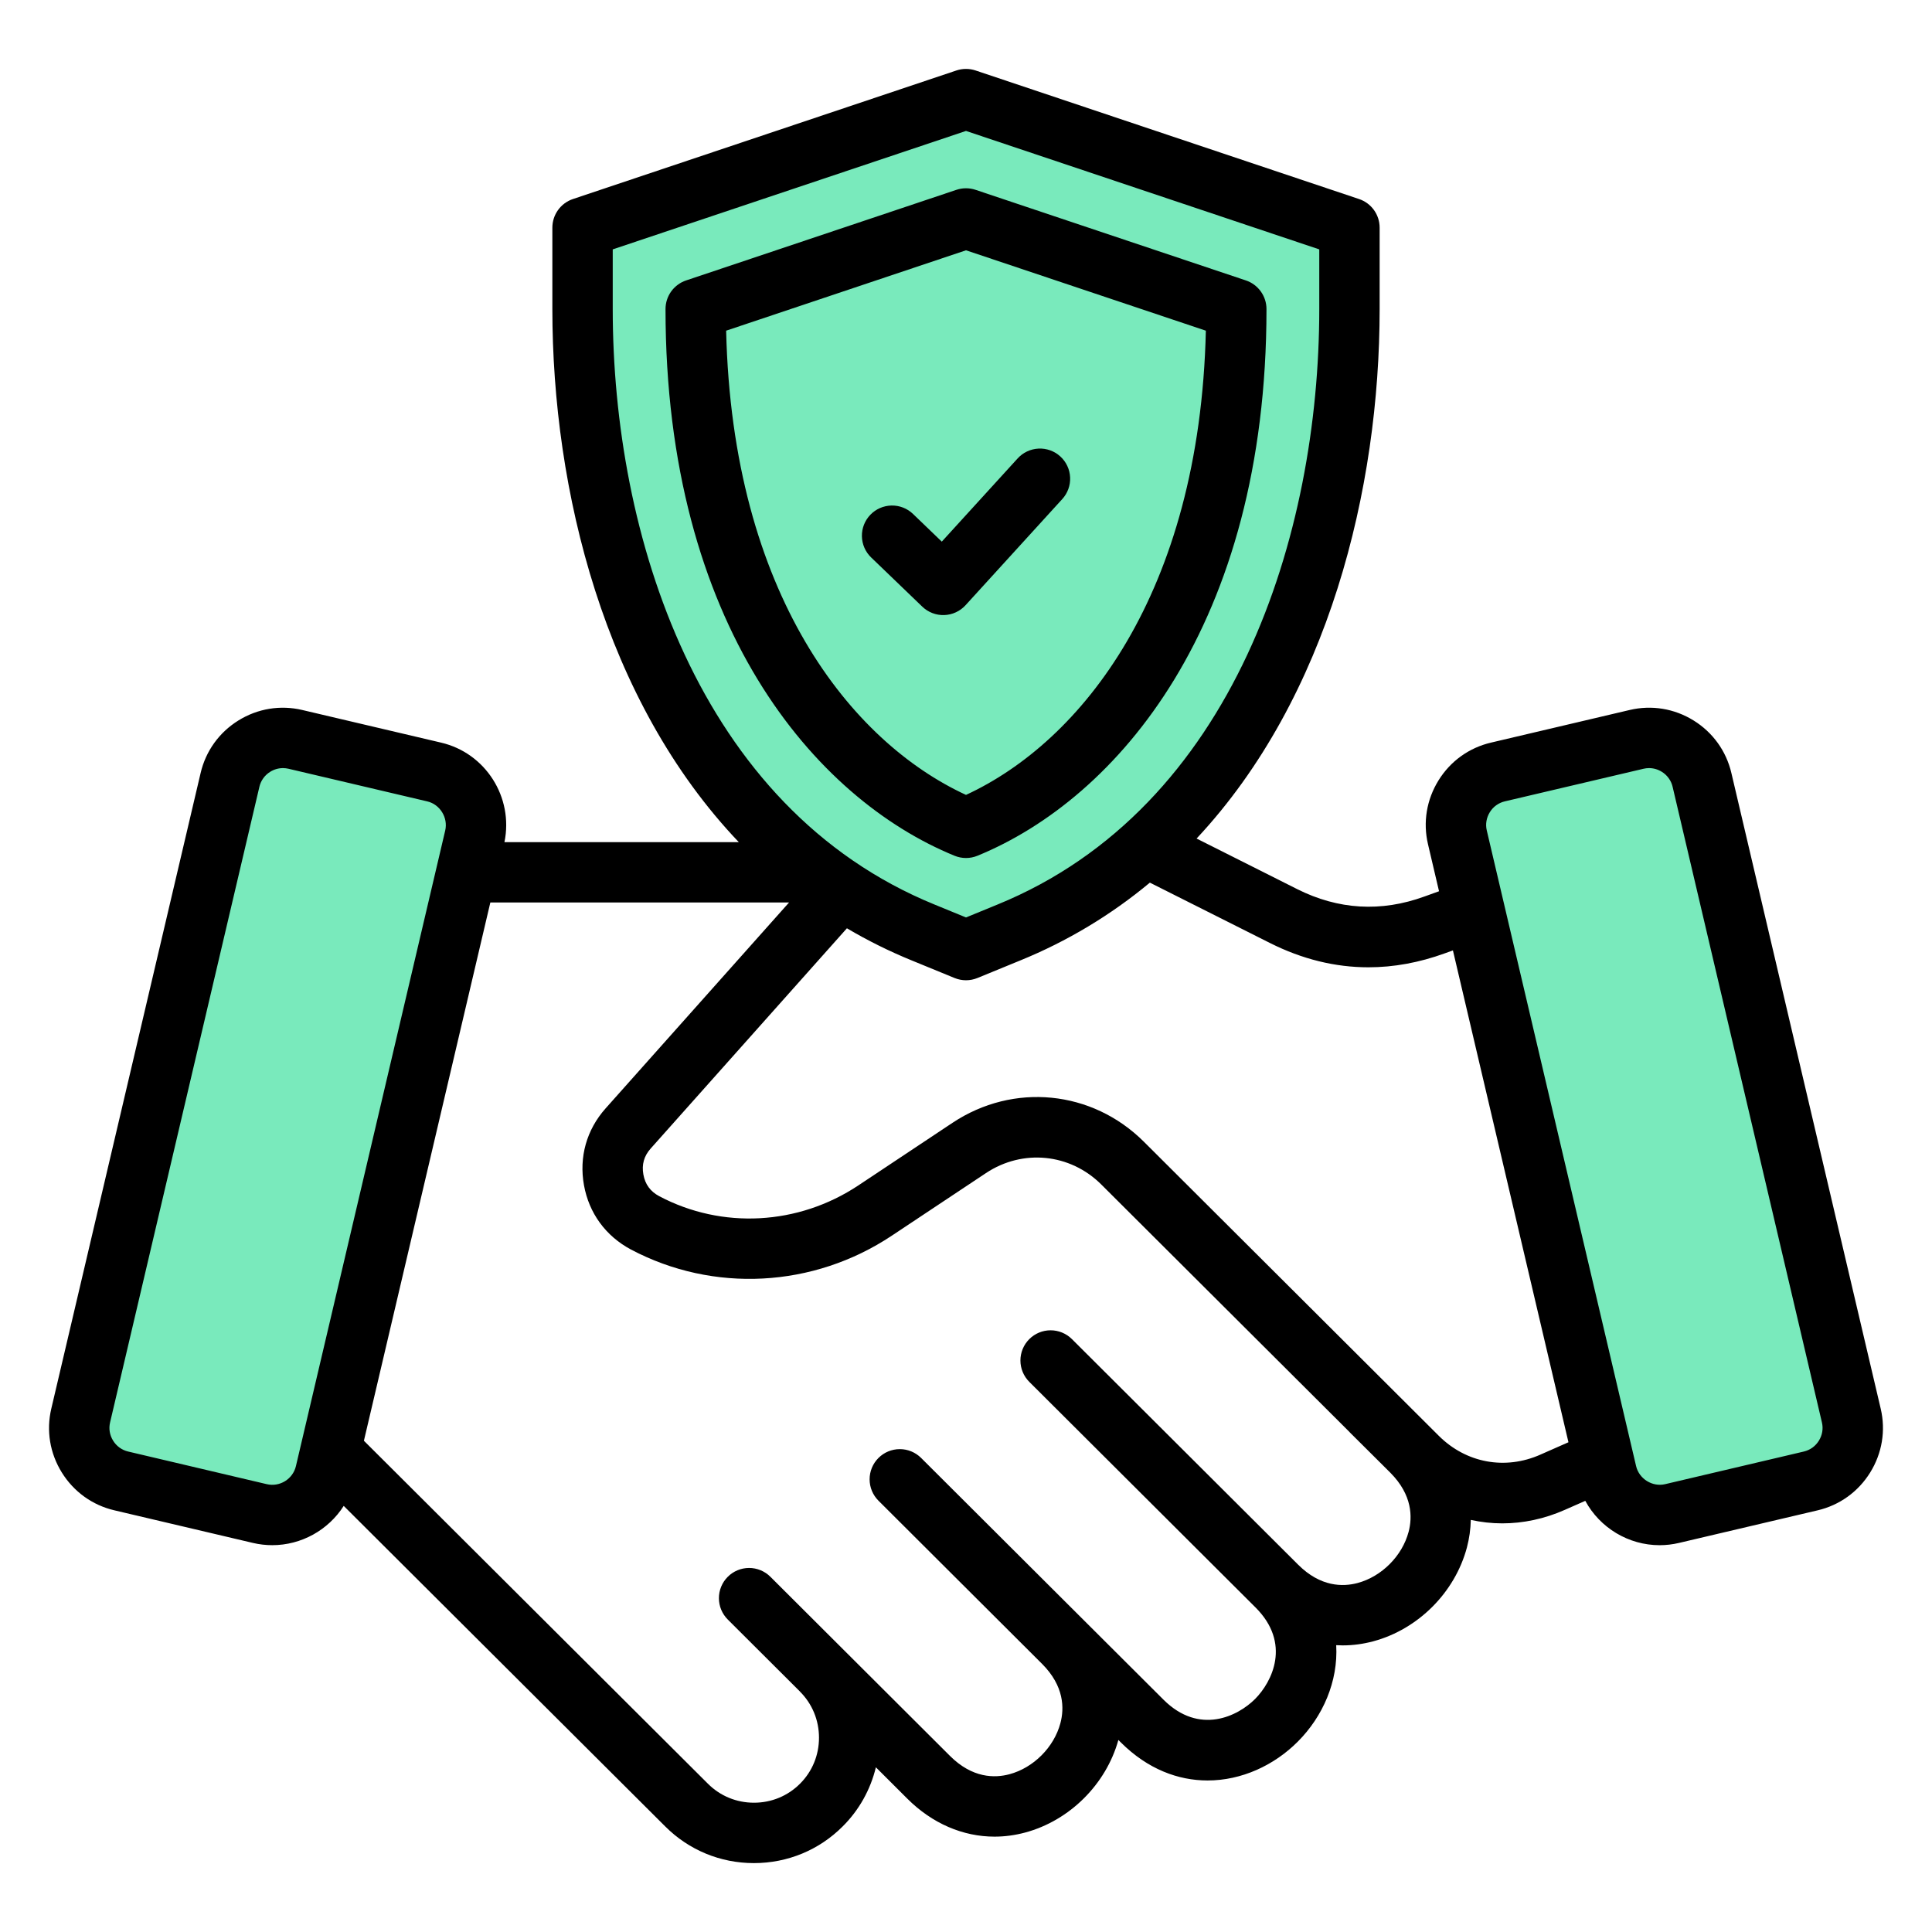
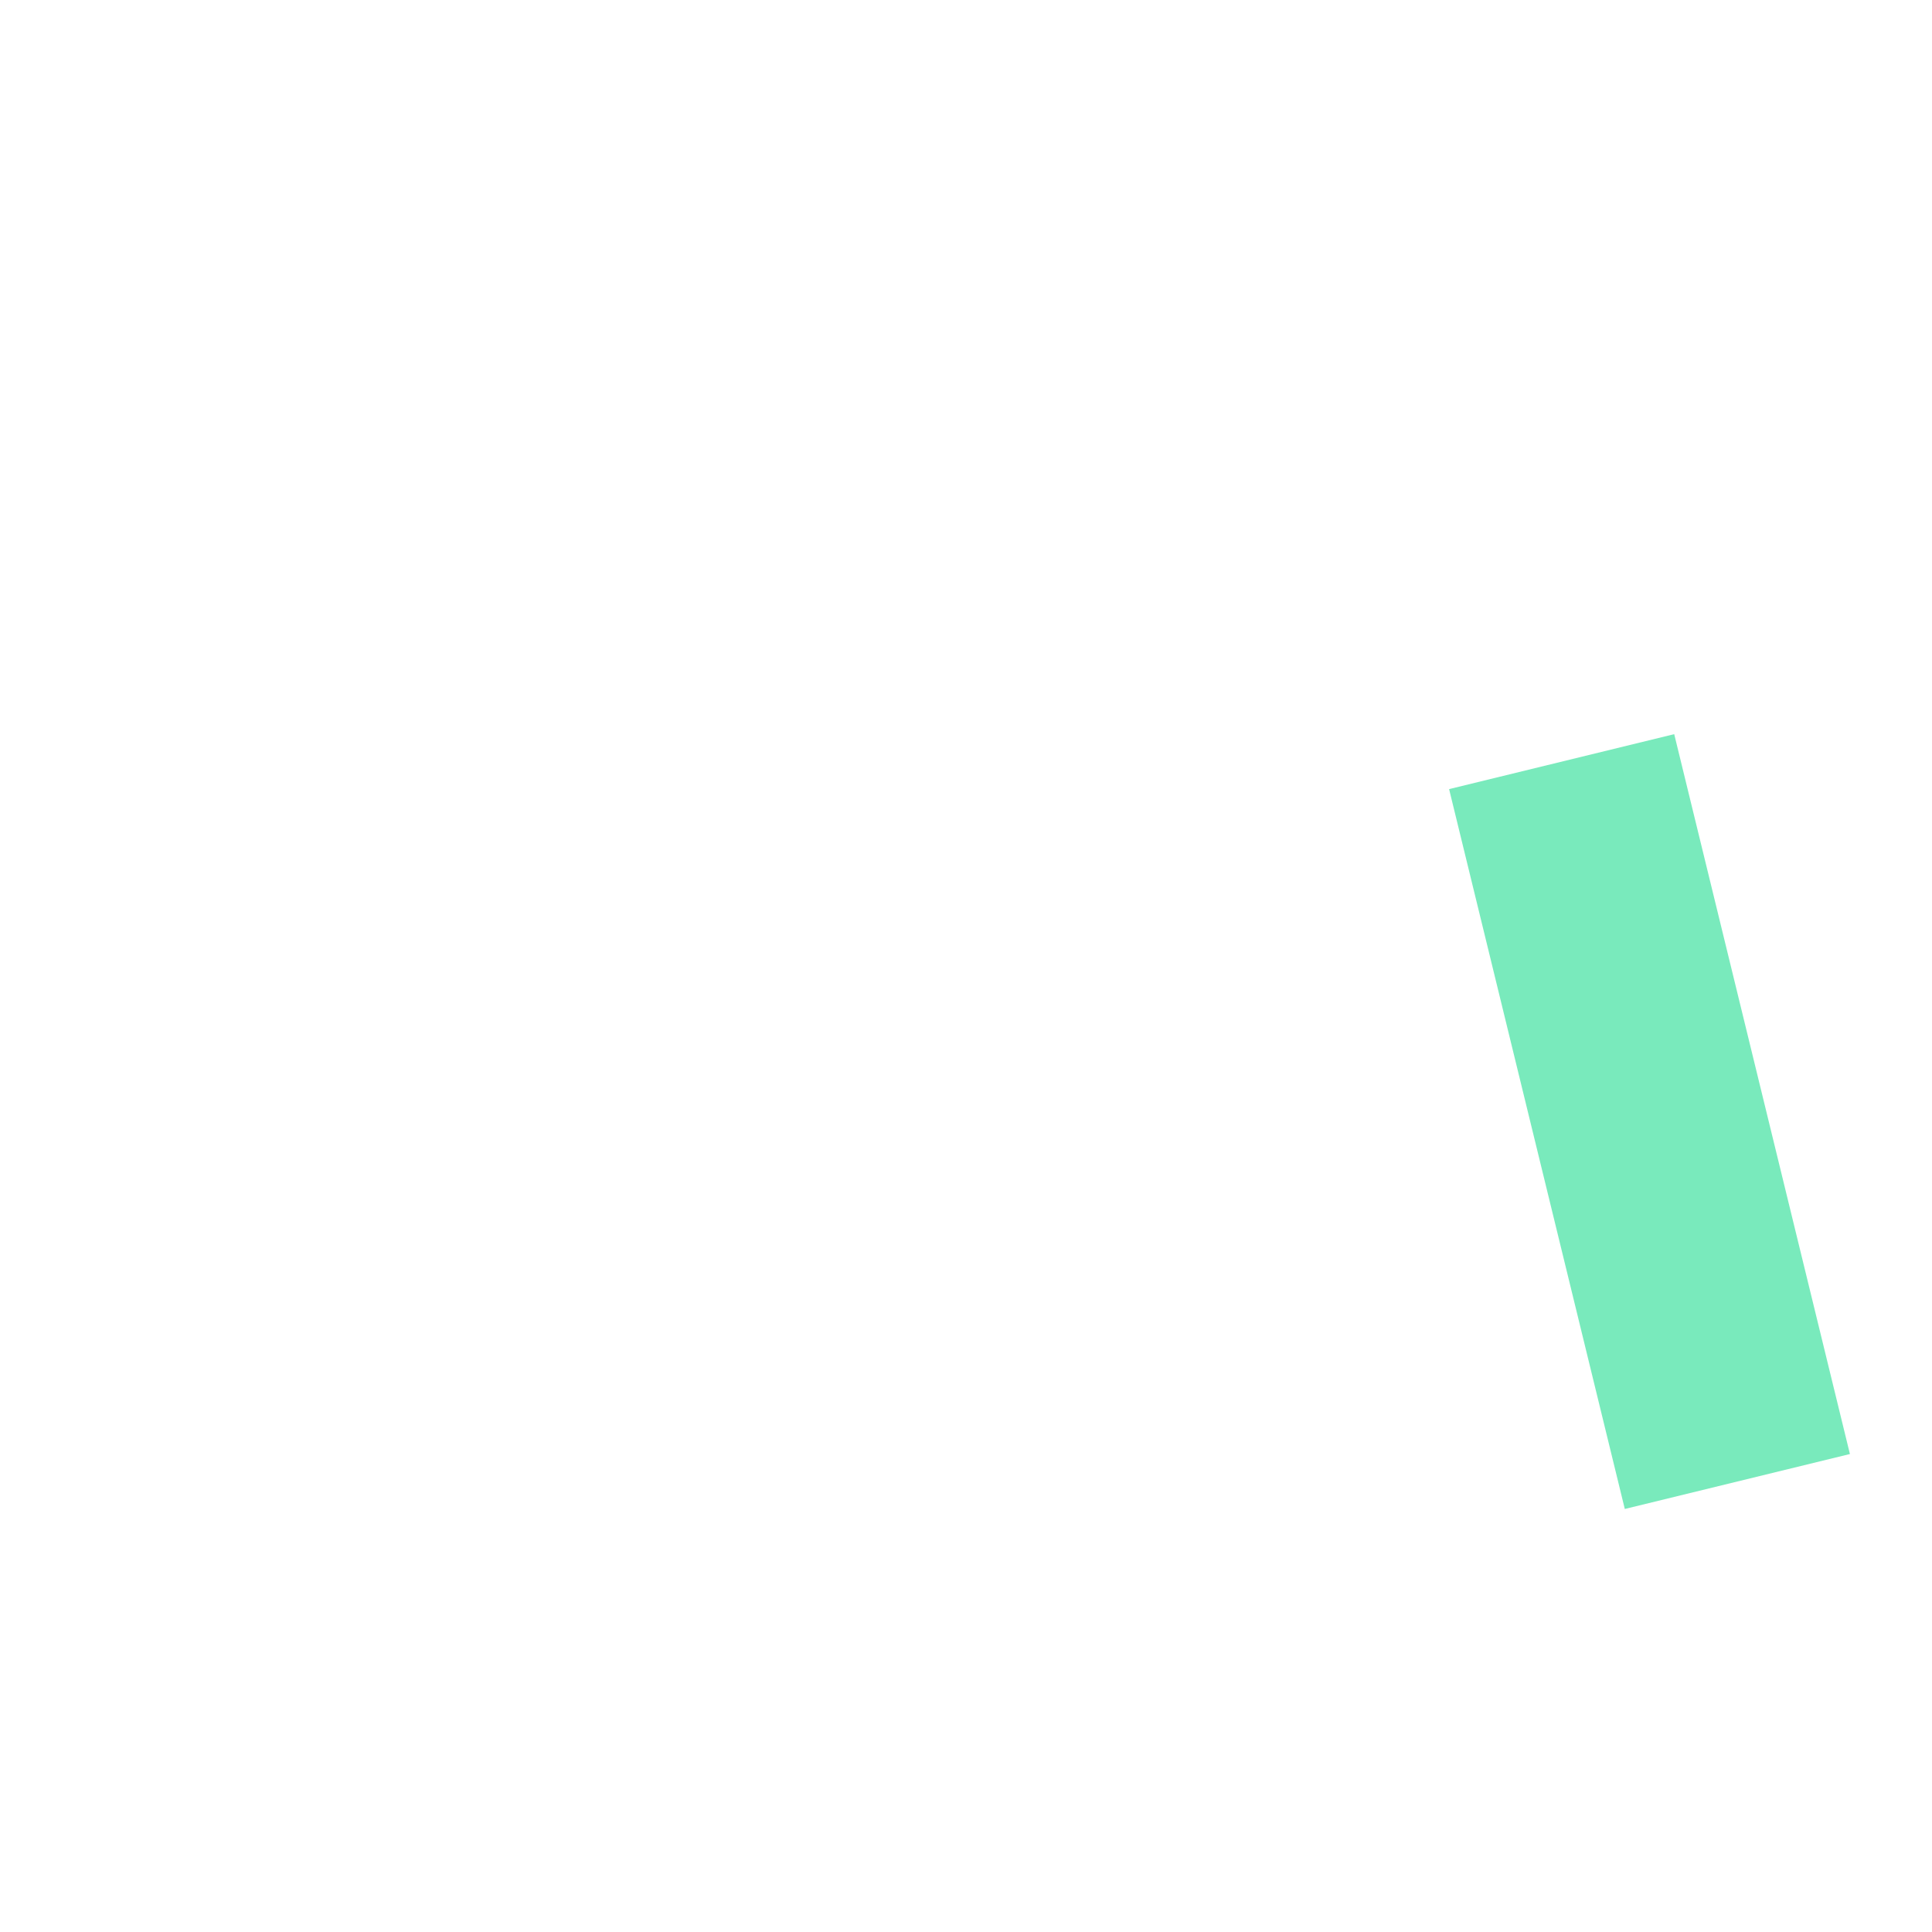
<svg xmlns="http://www.w3.org/2000/svg" width="100" height="100" viewBox="0 0 100 100" fill="none">
-   <rect x="13.074" y="38" width="12" height="38.373" transform="rotate(13.738 13.074 38)" fill="#79EABC" />
  <rect width="12" height="38.373" transform="matrix(-0.971 0.237 0.237 0.971 86.657 38)" fill="#79EABC" />
-   <path d="M57.5 45.5L50 49L43 45.5L37 39.5L32.5 31L30.5 22V12L50 5L70 12V19L67.5 31L63 39.5L57.5 45.5Z" fill="#79EABC" />
-   <path d="M97.345 72.912L89.616 40.01C89.35 38.873 88.654 37.908 87.659 37.291C86.663 36.674 85.49 36.481 84.355 36.748L77.18 38.436C76.045 38.699 75.079 39.392 74.46 40.388C73.84 41.386 73.645 42.562 73.913 43.698L74.484 46.131L73.721 46.406C71.483 47.219 69.269 47.089 67.139 46.019L61.935 43.403C68.773 36.093 71.41 25.273 71.41 15.997V11.784C71.41 11.456 71.307 11.137 71.116 10.871C70.925 10.605 70.655 10.406 70.344 10.302L50.497 3.648C50.174 3.54 49.826 3.54 49.503 3.648L29.656 10.302C29.345 10.406 29.075 10.605 28.884 10.871C28.693 11.137 28.59 11.456 28.59 11.784V15.997C28.59 25.353 31.274 36.278 38.24 43.589H26.11C26.589 41.269 25.133 38.972 22.826 38.437L15.645 36.749C14.51 36.481 13.336 36.674 12.341 37.291C11.345 37.908 10.65 38.874 10.384 40.011L2.655 72.912C2.388 74.047 2.581 75.221 3.2 76.217C3.818 77.212 4.782 77.907 5.916 78.173L13.093 79.862C13.428 79.941 13.763 79.978 14.093 79.978C15.596 79.978 16.994 79.197 17.791 77.945L34.434 94.538C35.657 95.76 37.286 96.434 39.024 96.434H39.028C40.768 96.432 42.399 95.757 43.62 94.532C44.464 93.692 45.057 92.633 45.335 91.474L46.964 93.1C48.253 94.385 49.84 95.064 51.478 95.064C52.005 95.064 52.536 94.993 53.065 94.851C55.366 94.231 57.25 92.354 57.887 90.06L58.015 90.188C59.406 91.574 60.984 92.157 62.504 92.157C64.267 92.157 65.952 91.373 67.175 90.145C68.472 88.845 69.268 87.029 69.162 85.154C69.274 85.161 69.386 85.165 69.499 85.165C70.025 85.165 70.557 85.094 71.086 84.952C73.408 84.326 75.308 82.421 75.927 80.098C76.05 79.632 76.118 79.152 76.129 78.67C76.662 78.787 77.206 78.849 77.755 78.849C78.836 78.849 79.936 78.619 80.997 78.149L82.054 77.683C82.815 79.088 84.298 79.979 85.902 79.979C86.232 79.979 86.568 79.941 86.903 79.862L94.084 78.174C95.218 77.907 96.183 77.212 96.8 76.217C97.418 75.221 97.612 74.047 97.345 72.912ZM31.715 12.908L50 6.777L68.285 12.908V15.997C68.285 27.61 63.908 41.806 51.622 46.822L50 47.487L48.376 46.821C36.092 41.808 31.715 27.611 31.715 15.996V12.908ZM13.807 76.82L6.632 75.131C6.472 75.094 6.321 75.024 6.187 74.928C6.054 74.831 5.941 74.709 5.855 74.569C5.677 74.283 5.621 73.949 5.697 73.627L13.426 40.725V40.724C13.463 40.564 13.532 40.413 13.629 40.279C13.725 40.146 13.847 40.033 13.987 39.947C14.185 39.823 14.413 39.758 14.646 39.757C14.74 39.757 14.835 39.768 14.93 39.79L22.115 41.48C22.773 41.632 23.198 42.323 23.045 42.983L15.317 75.885C15.158 76.559 14.48 76.978 13.807 76.82V76.82ZM72.907 79.294C72.576 80.538 71.517 81.6 70.273 81.935C69.508 82.141 68.351 82.144 67.192 80.988L55.483 69.312C55.189 69.019 54.791 68.855 54.377 68.856C53.963 68.856 53.565 69.022 53.273 69.315C52.98 69.609 52.816 70.006 52.817 70.421C52.817 70.835 52.983 71.232 53.276 71.525L64.985 83.201C66.846 85.057 65.846 87.052 64.963 87.939C64.078 88.826 62.085 89.831 60.222 87.975L47.677 75.463C47.383 75.17 46.986 75.006 46.571 75.007C46.157 75.007 45.76 75.172 45.467 75.466C45.174 75.759 45.01 76.157 45.011 76.571C45.011 76.986 45.176 77.383 45.47 77.676L53.928 86.112L53.93 86.114C55.09 87.269 55.091 88.426 54.886 89.192C54.555 90.437 53.497 91.498 52.253 91.833C51.487 92.04 50.331 92.043 49.172 90.887L39.876 81.614C39.731 81.469 39.559 81.354 39.369 81.276C39.179 81.197 38.976 81.157 38.771 81.157C38.566 81.158 38.363 81.198 38.173 81.277C37.984 81.356 37.812 81.471 37.667 81.617C37.522 81.762 37.407 81.934 37.329 82.124C37.25 82.314 37.21 82.517 37.211 82.722C37.211 82.927 37.251 83.13 37.33 83.32C37.409 83.509 37.524 83.681 37.669 83.826L41.409 87.556L41.407 87.558C42.041 88.19 42.39 89.036 42.391 89.94C42.392 90.844 42.044 91.69 41.409 92.324C40.777 92.958 39.931 93.308 39.027 93.308H39.024C38.122 93.308 37.277 92.96 36.643 92.326L18.836 74.573L25.38 46.713H40.841L31.344 57.372C30.361 58.477 29.964 59.888 30.226 61.344C30.487 62.793 31.348 63.975 32.656 64.674C36.925 66.933 42.1 66.659 46.16 63.958L51.032 60.719C52.932 59.456 55.388 59.699 57.003 61.31L69.83 74.1C69.844 74.115 69.856 74.13 69.871 74.145L71.611 75.876L71.964 76.228C73.111 77.38 73.111 78.53 72.908 79.294H72.907ZM79.734 75.29C77.904 76.101 75.888 75.728 74.472 74.317L59.209 59.098C56.529 56.425 52.455 56.021 49.301 58.117L44.429 61.356C41.323 63.422 37.372 63.635 34.122 61.915C33.661 61.669 33.393 61.301 33.301 60.791C33.209 60.277 33.332 59.838 33.677 59.45L43.836 48.048C44.913 48.684 46.035 49.241 47.193 49.713L49.407 50.621C49.787 50.777 50.213 50.777 50.593 50.621L52.805 49.714C55.236 48.724 57.5 47.365 59.517 45.685L65.736 48.811C67.402 49.648 69.105 50.067 70.831 50.067C72.138 50.067 73.458 49.826 74.784 49.344L75.203 49.193L81.183 74.651L79.733 75.29L79.734 75.29ZM94.145 74.569C94.059 74.709 93.946 74.831 93.813 74.928C93.68 75.024 93.528 75.093 93.368 75.131L86.187 76.82C85.527 76.975 84.839 76.547 84.684 75.885L76.955 42.982C76.879 42.66 76.936 42.325 77.114 42.037C77.2 41.897 77.312 41.776 77.446 41.68C77.579 41.584 77.73 41.515 77.89 41.478L85.071 39.79C85.164 39.768 85.259 39.757 85.354 39.757C85.584 39.757 85.811 39.821 86.013 39.947C86.153 40.032 86.275 40.145 86.371 40.279C86.468 40.412 86.537 40.563 86.574 40.724L94.303 73.627C94.379 73.948 94.323 74.283 94.145 74.569V74.569ZM49.409 44.294C49.788 44.449 50.213 44.449 50.592 44.294C57.824 41.334 65.553 32.346 65.553 15.996C65.553 15.669 65.45 15.35 65.258 15.084C65.067 14.818 64.797 14.619 64.487 14.515L50.496 9.826C50.174 9.718 49.825 9.718 49.503 9.826L35.513 14.515C35.203 14.619 34.933 14.818 34.741 15.084C34.55 15.35 34.447 15.669 34.447 15.996C34.447 32.349 42.176 41.336 49.408 44.294H49.409ZM50 12.955L62.415 17.116C62.096 30.753 55.955 38.392 50 41.144C44.044 38.394 37.904 30.756 37.585 17.116L50 12.955ZM45.091 28.854C44.792 28.567 44.62 28.172 44.612 27.758C44.604 27.344 44.761 26.943 45.049 26.645C45.336 26.346 45.73 26.174 46.145 26.166C46.559 26.158 46.959 26.315 47.258 26.602L48.747 28.035L52.671 23.73C52.809 23.578 52.975 23.454 53.161 23.367C53.347 23.279 53.549 23.229 53.754 23.219C53.959 23.209 54.164 23.24 54.358 23.309C54.551 23.379 54.729 23.486 54.881 23.625C55.033 23.763 55.156 23.93 55.243 24.116C55.331 24.302 55.38 24.504 55.389 24.709C55.399 24.915 55.367 25.12 55.297 25.313C55.227 25.506 55.119 25.684 54.98 25.835L49.976 31.327C49.835 31.481 49.665 31.606 49.475 31.693C49.286 31.781 49.081 31.829 48.872 31.836C48.663 31.843 48.455 31.808 48.261 31.733C48.066 31.658 47.888 31.545 47.737 31.4L45.091 28.854Z" fill="black" />
</svg>